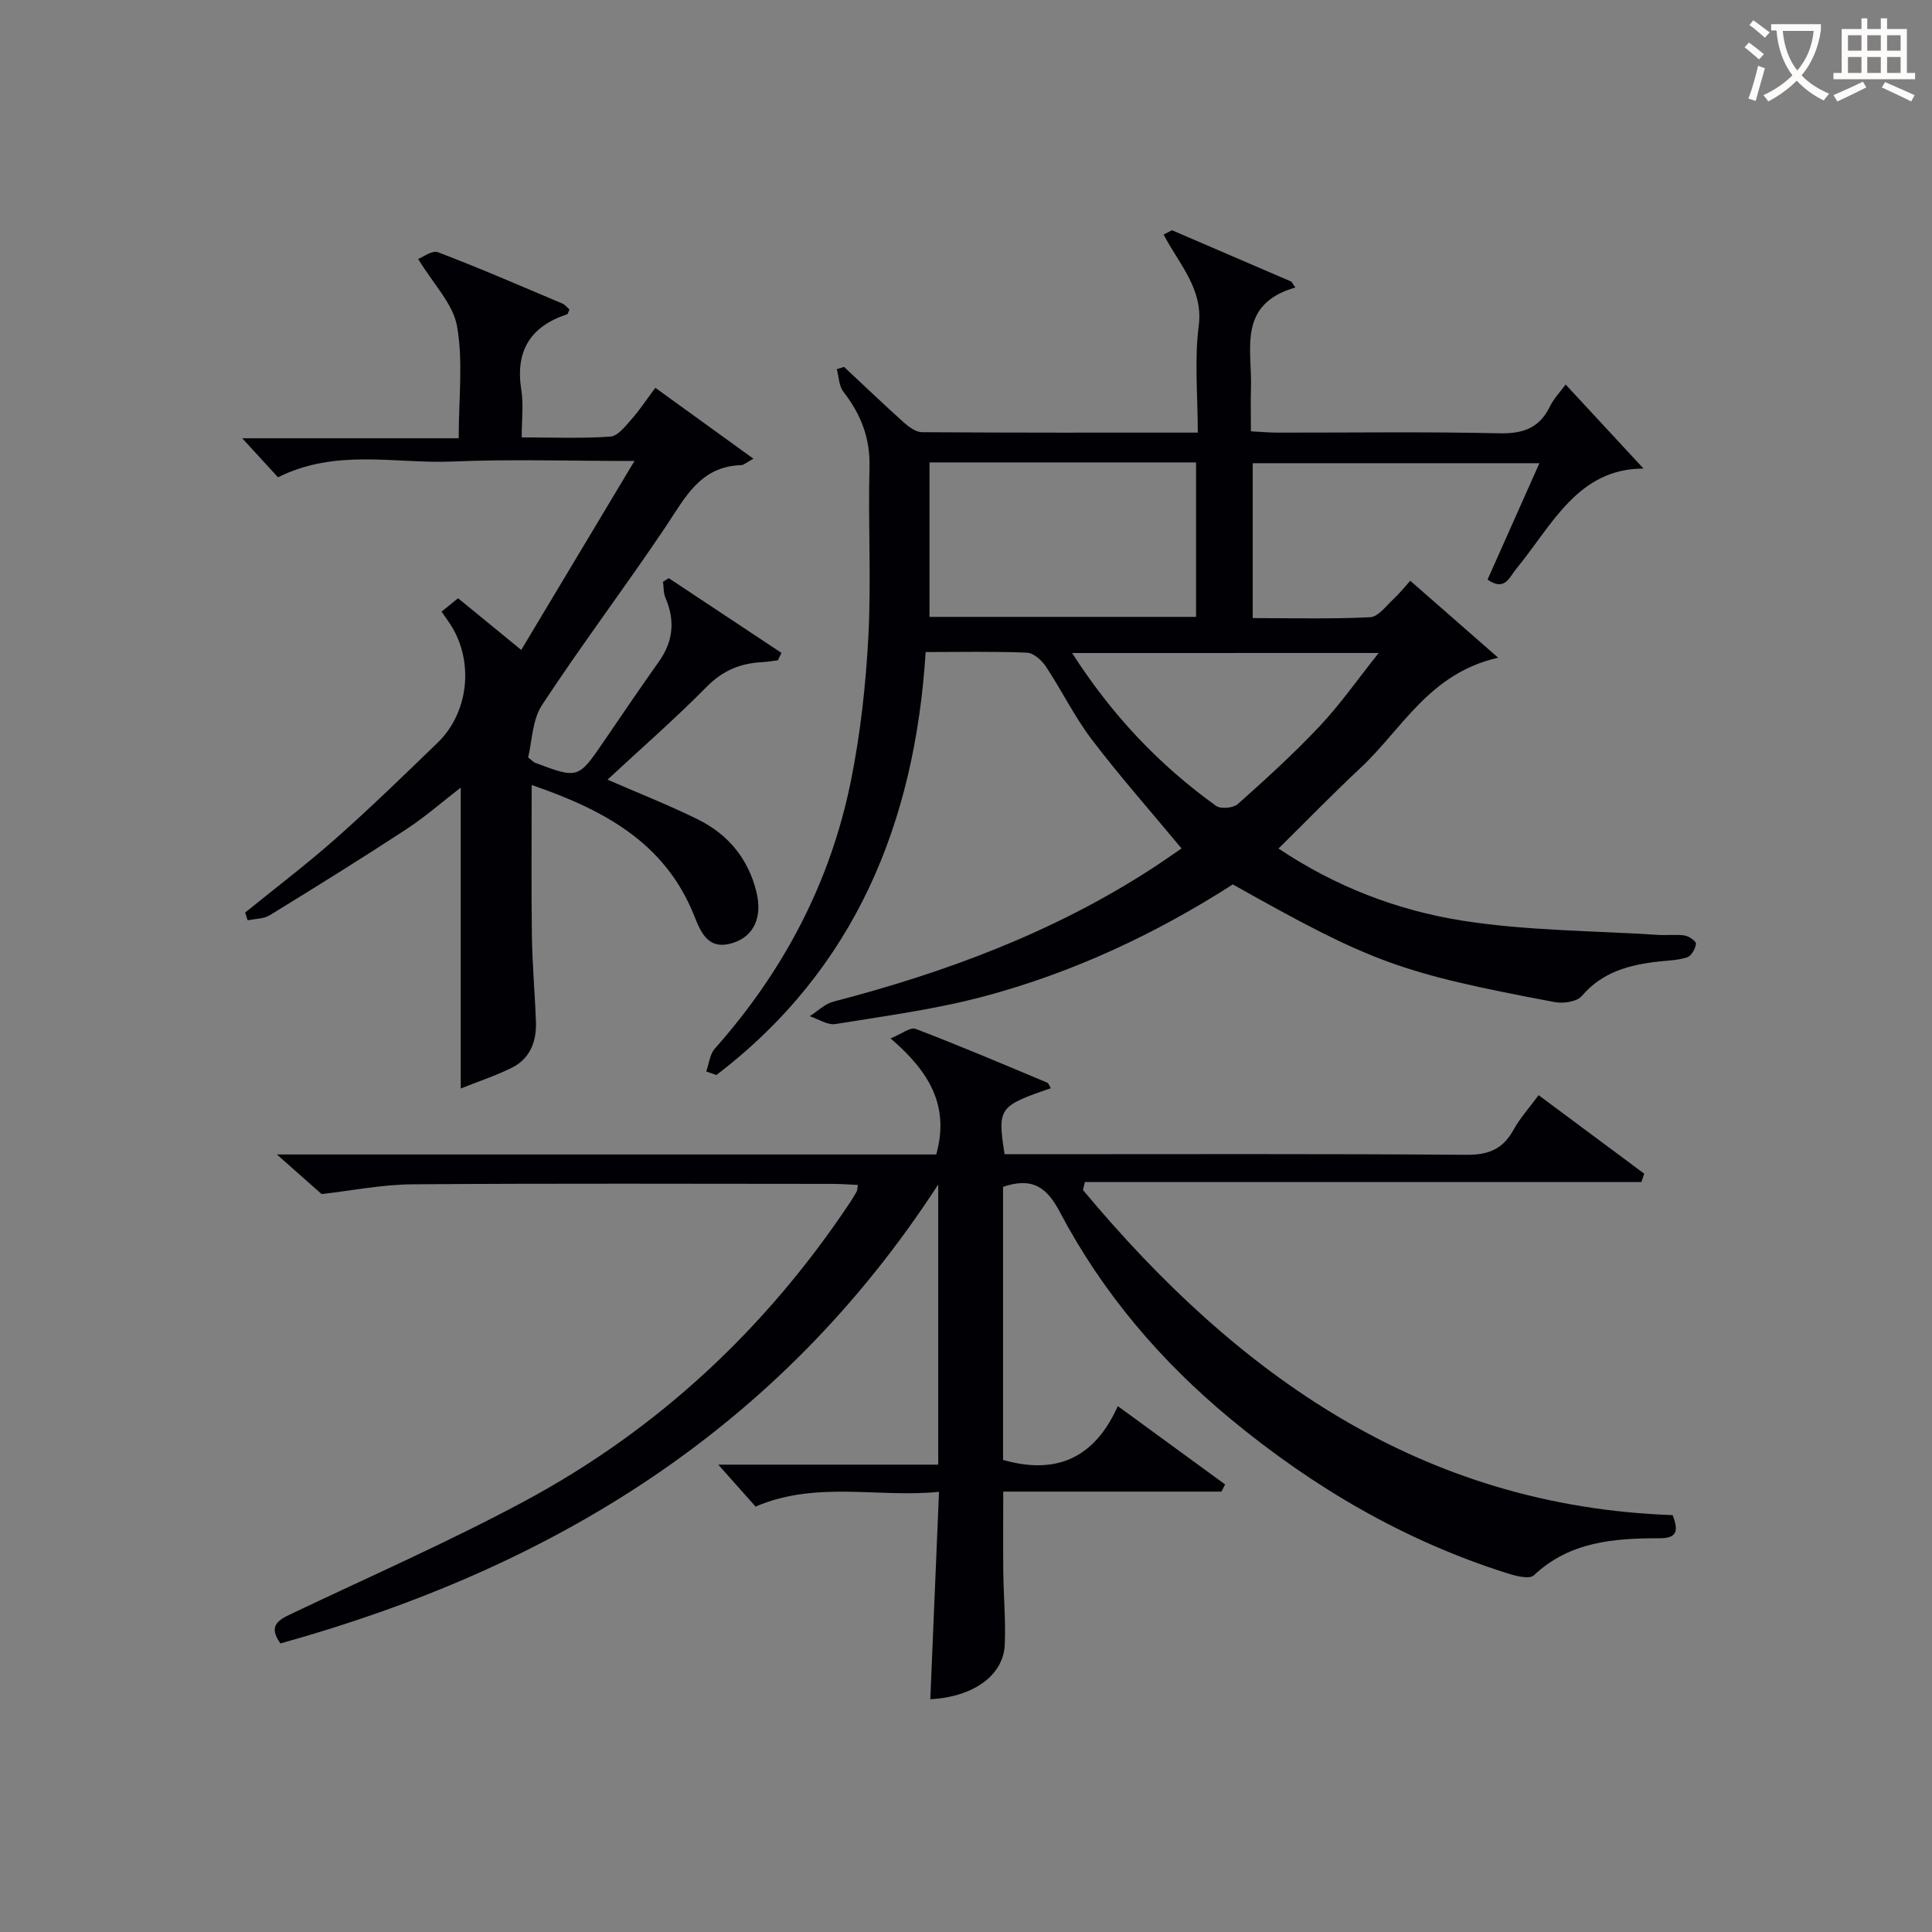
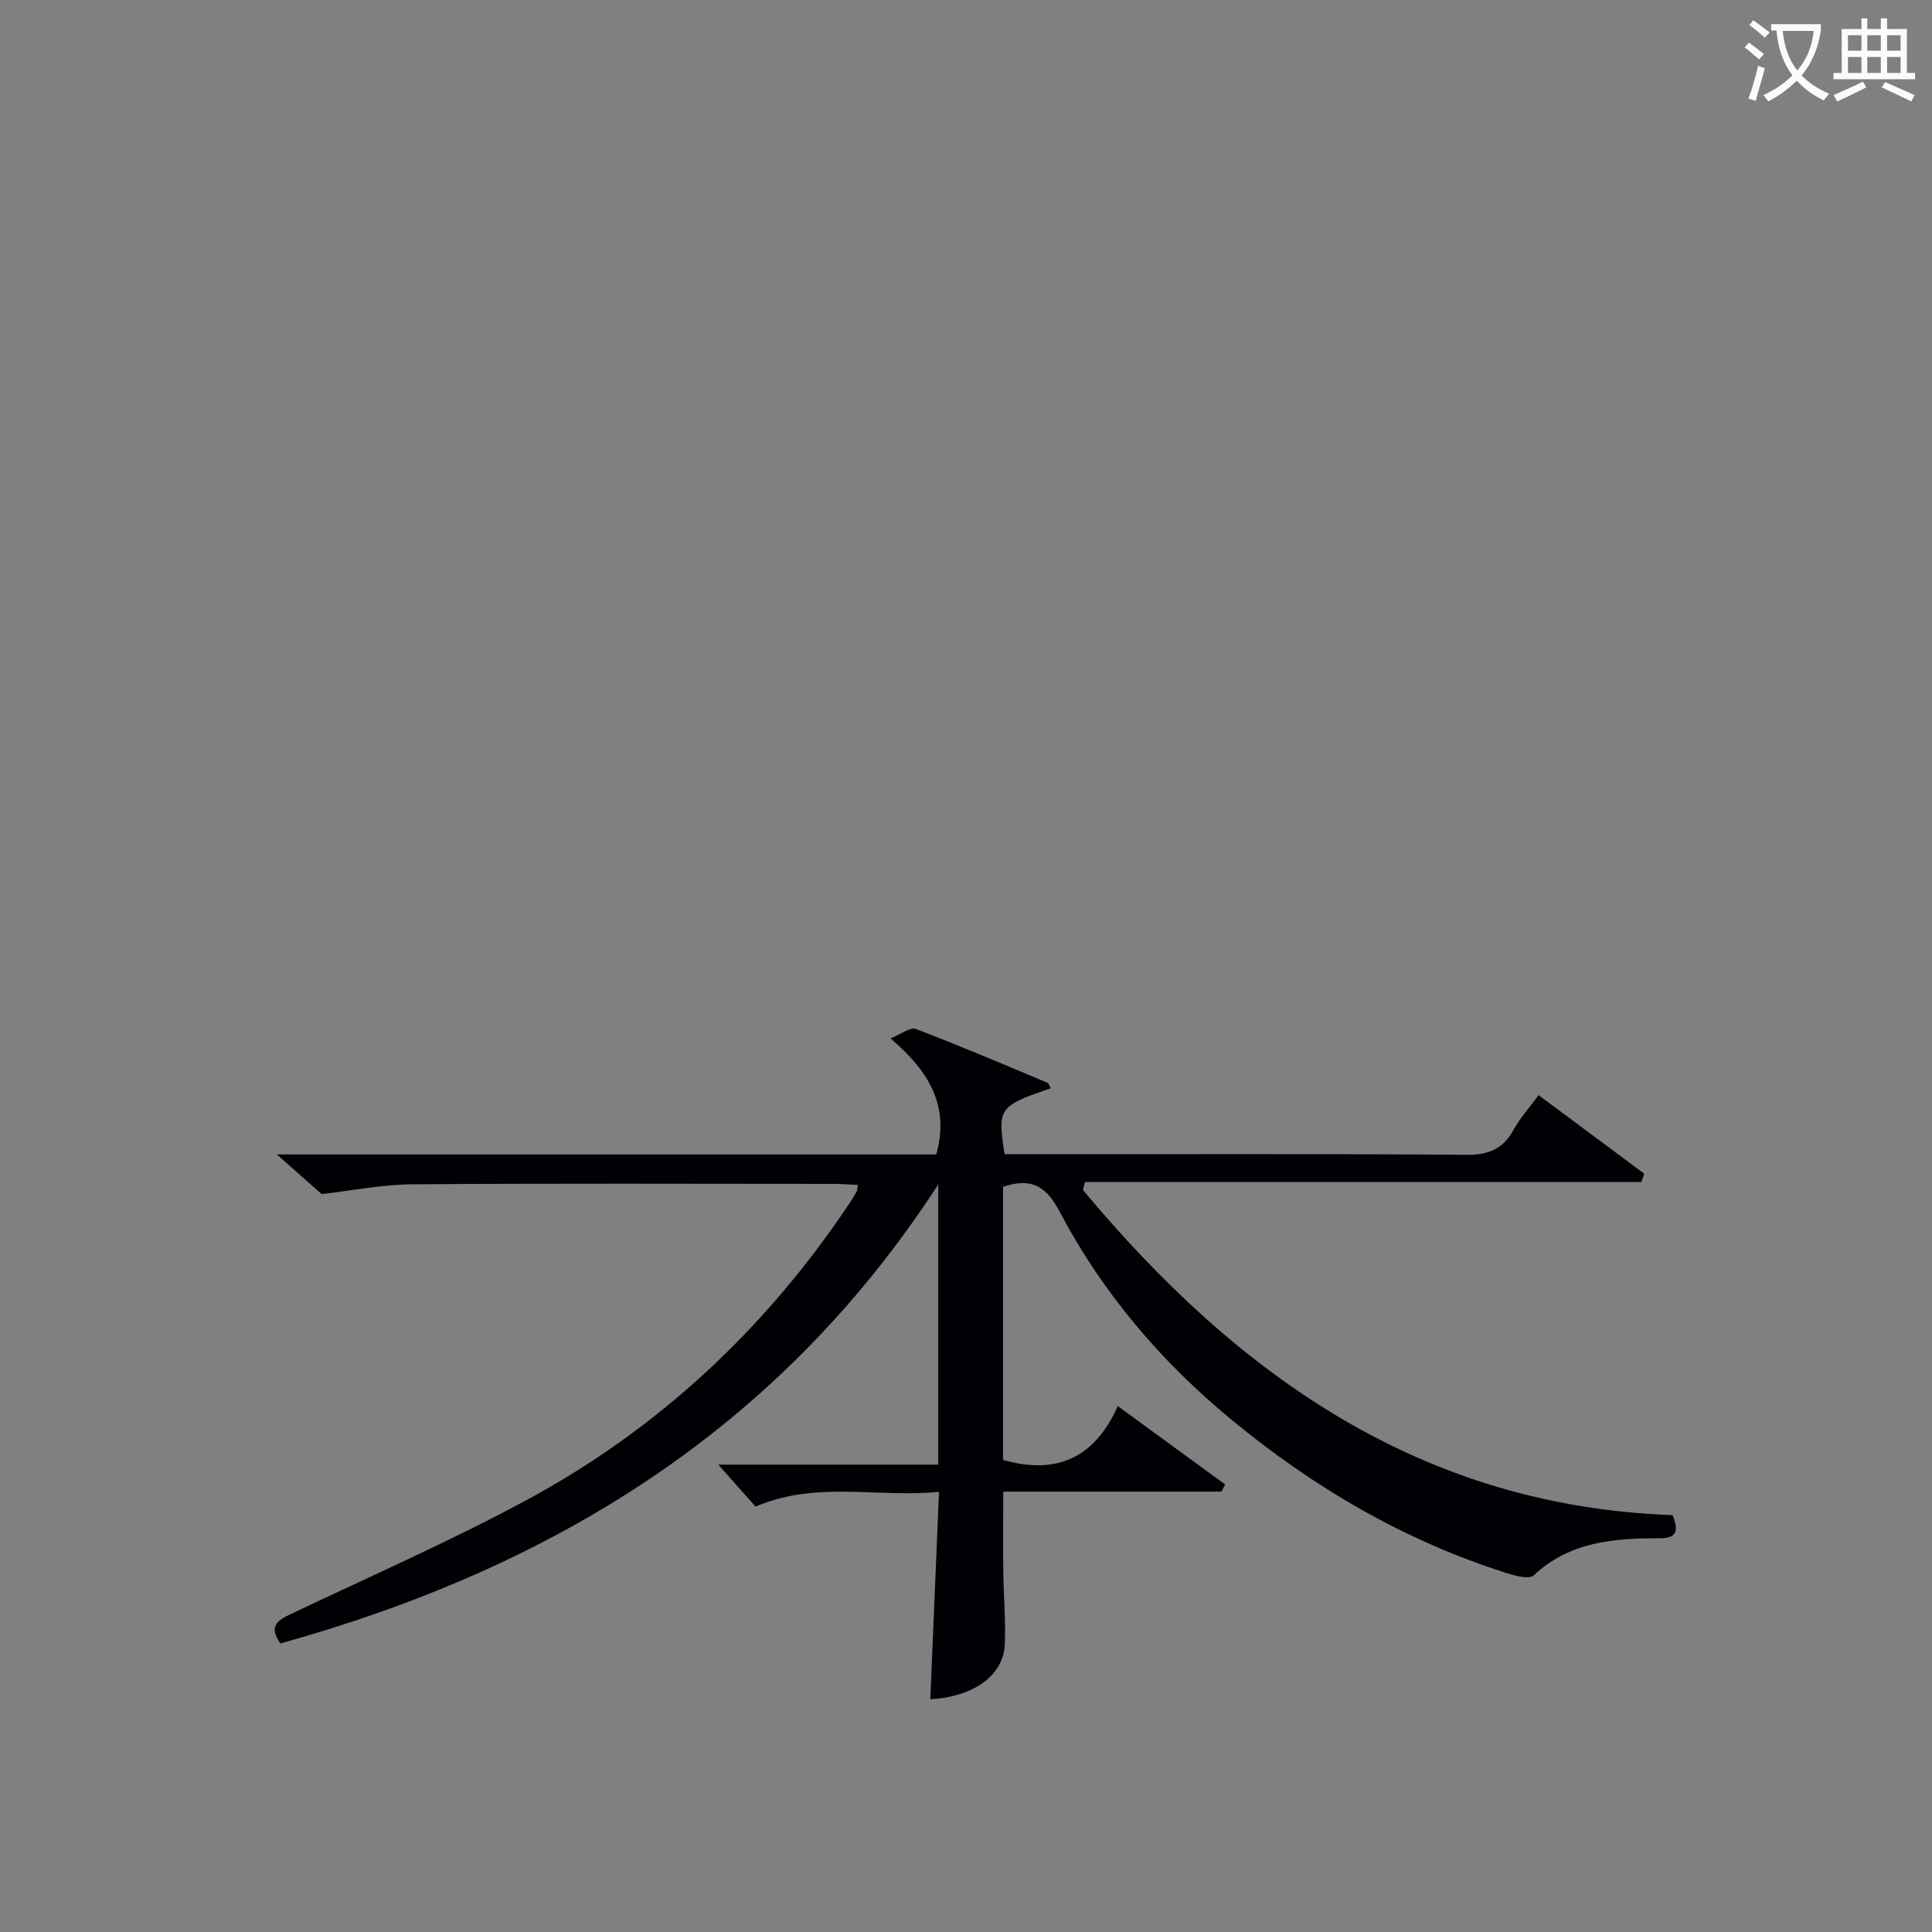
<svg xmlns="http://www.w3.org/2000/svg" enable-background="new 0 0 400 400" viewBox="0 0 400 400">
  <rect x="0" y="0" width="400" height="400" fill="#808080" stroke="none" />
  <g fill="#010105">
    <path d="m207.67 245.72v56.54c11 3.14 18.93-.34 23.76-11.14 7.83 5.71 15.02 10.97 22.22 16.22-.25.49-.5.98-.76 1.48-14.91 0-29.81 0-45.18 0 0 5.87-.05 11.29.01 16.71.06 4.99.52 9.99.31 14.97-.28 6.39-6.5 10.83-15.42 11.31.59-14.08 1.18-28.14 1.8-42.94-12.69 1.27-25.38-2.35-37.98 3.05-2.36-2.66-4.98-5.61-7.72-8.68h45.54c0-19.13 0-37.69 0-58.01-33.08 51-80.18 79.44-136.2 95.03-2.58-3.65-.45-4.85 2.24-6.12 16.19-7.71 32.65-14.92 48.43-23.4 27.46-14.77 49.71-35.53 67.07-61.48.56-.83 1.08-1.68 1.57-2.55.15-.26.12-.61.25-1.38-1.77-.08-3.51-.22-5.25-.22-29-.01-58-.13-87 .09-6.33.05-12.66 1.33-18.77 2.02-2.45-2.17-5.51-4.87-9.27-8.2h136.52c2.81-10.1-1.47-17.18-9.46-24.03 2.24-.9 4.08-2.39 5.19-1.97 9.15 3.49 18.17 7.33 27.2 11.11.36.15.52.75.79 1.18-10.79 3.7-11.07 4.07-9.57 13.66h5.18c30.17 0 60.33-.11 90.5.12 4.55.03 7.5-1.21 9.67-5.14 1.35-2.45 3.28-4.58 5.21-7.21 7.4 5.5 14.63 10.88 21.87 16.26-.2.58-.39 1.16-.59 1.73-38.41 0-76.81 0-115.22 0-.13.55-.26 1.1-.39 1.65 31.9 38.26 70.03 65.46 122.08 67.31 1.26 3.24.91 4.79-2.64 4.79-9.41-.01-18.63.64-26.1 7.68-.91.86-3.74.13-5.5-.43-21.22-6.71-40-17.68-57.15-31.84-14.6-12.06-26.58-26.15-35.4-42.8-2.66-5.11-5.6-7.49-11.84-5.37z" />
-     <path d="m146.22 221.84c.57-1.6.73-3.56 1.78-4.74 14.22-16 23.9-34.38 28.15-55.32 2-9.87 3.11-20.01 3.64-30.07.61-11.63-.08-23.33.23-34.98.16-6.06-1.8-10.98-5.4-15.62-.93-1.19-.94-3.09-1.37-4.67.5-.16 1-.32 1.5-.48 4.12 3.85 8.19 7.75 12.38 11.51 1.05.94 2.5 2 3.77 2.01 18.8.13 37.6.09 57.09.09 0-7.65-.73-15 .2-22.14.98-7.61-4.13-12.81-7.28-18.87.58-.3 1.16-.59 1.74-.89 8.24 3.55 16.48 7.09 24.72 10.64.27.4.54.81.81 1.21-12.04 3.5-8.93 12.76-9.18 20.73-.09 2.82-.01 5.65-.01 9.05 1.96.1 3.71.27 5.45.27 15.33.02 30.66-.21 45.99.14 4.92.11 8.29-1.09 10.47-5.56.78-1.61 2.09-2.96 3.25-4.54 5.59 6.04 10.99 11.86 16.12 17.4-13.64.01-18.91 11.74-26.31 20.71-1.48 1.8-2.38 4.79-5.98 2.28 3.49-7.83 6.98-15.67 10.74-24.1-19.98 0-39.48 0-59.36 0v32.07c8.11 0 16.23.22 24.31-.18 1.68-.08 3.34-2.37 4.86-3.79 1.44-1.35 2.68-2.92 3.45-3.76 5.8 5.08 11.44 10.02 18.2 15.93-14.28 3.23-19.87 14.76-28.47 22.79-5.71 5.33-11.15 10.95-17.01 16.72 11.84 7.92 24.63 12.8 38 14.92s27.09 2.08 40.65 2.96c1.83.12 3.69-.15 5.48.13.89.14 2.38 1.24 2.31 1.72-.15 1.03-.94 2.49-1.81 2.78-1.85.63-3.91.66-5.89.88-6.08.68-11.68 2.13-15.95 7.15-1.01 1.19-3.84 1.59-5.63 1.25-32.17-6.07-37.79-8.16-66.62-24.36-15.95 10.23-33.1 18.27-51.51 23.18-10.06 2.68-20.47 4.06-30.78 5.73-1.64.26-3.53-1.05-5.3-1.63 1.62-1.03 3.12-2.55 4.89-3.01 23.27-6.05 45.58-14.35 65.88-27.51 2.19-1.42 4.33-2.93 6.21-4.21-6.36-7.66-12.74-14.87-18.55-22.5-3.6-4.73-6.24-10.18-9.54-15.16-.86-1.3-2.54-2.81-3.91-2.87-6.81-.29-13.64-.13-20.98-.13-2.25 35.39-14.61 65.64-43.33 87.57-.69-.24-1.39-.48-2.1-.73zm46.22-126.1v31.98h55.19c0-10.83 0-21.37 0-31.98-18.62 0-36.88 0-55.19 0zm29.53 39.46c8.29 12.94 18.09 23.23 29.81 31.65.97.69 3.57.45 4.5-.38 5.83-5.2 11.63-10.47 16.97-16.15 4.22-4.48 7.78-9.59 12.19-15.13-21.82.01-42.24.01-63.47.01z" />
-     <path d="m57.56 98.82c-2.07-2.25-4.28-4.67-7.41-8.08h44.82c0-8.28.94-15.92-.34-23.18-.81-4.64-4.89-8.71-8.05-13.94.9-.33 2.88-1.86 4.1-1.4 8.69 3.31 17.23 7.03 25.8 10.65.56.24.97.82 1.42 1.22-.23.47-.31.92-.51.99-7.62 2.52-10.73 7.61-9.46 15.63.48 3.05.08 6.23.08 9.85 6.48 0 12.46.25 18.39-.17 1.53-.11 3.07-2.16 4.33-3.57 1.65-1.85 3.02-3.95 4.95-6.53 6.63 4.79 13.11 9.47 20.31 14.68-1.5.82-2 1.31-2.51 1.33-8.57.24-11.69 6.84-15.71 12.83-8.33 12.4-17.34 24.34-25.54 36.82-2.05 3.12-2.07 7.58-2.89 10.87 1.12.89 1.23 1.03 1.38 1.08 9 3.38 8.99 3.37 14.37-4.51 3.75-5.5 7.49-11.01 11.34-16.43 2.97-4.19 3.37-8.51 1.34-13.2-.43-1-.35-2.22-.5-3.33l1.2-.72c7.77 5.15 15.55 10.31 23.32 15.46-.25.51-.49 1.03-.74 1.54-1.07.13-2.13.32-3.2.38-4.47.22-8.14 1.67-11.46 5.03-6.64 6.72-13.78 12.95-20.61 19.3 6.35 2.77 12.65 5.24 18.69 8.22 6.25 3.08 10.44 8.11 12.14 15.03 1.26 5.17-.47 9.14-4.84 10.54-5.16 1.65-6.65-2.13-8.1-5.75-6.03-15.02-18.66-21.8-33.59-26.93 0 10.65-.1 20.87.04 31.08.08 5.98.62 11.95.84 17.94.15 4.12-1.23 7.67-5.08 9.56-3.36 1.65-6.96 2.84-10.49 4.25 0-21.07 0-41.46 0-62.29-3.78 2.91-7.35 6.05-11.29 8.63-9.32 6.1-18.78 11.98-28.27 17.8-1.26.77-3.02.71-4.55 1.04-.18-.53-.35-1.07-.53-1.6 6.27-5.1 12.73-9.98 18.78-15.34 7.23-6.4 14.16-13.14 21.1-19.86 6.18-5.99 7.45-15.93 3.2-23.51-.65-1.15-1.47-2.21-2.41-3.6 1.09-.89 2.17-1.76 3.42-2.77 4.1 3.35 8.06 6.6 13.08 10.7 7.69-12.84 15.14-25.28 23.44-39.12-13.71 0-25.79-.4-37.82.12-11.78.47-23.95-2.75-35.98 3.26z" />
  </g>
  <path d="m362.1 8.8c1.1.8 2.1 1.6 3.1 2.4l-1 1.1c-1.3-1.1-2.3-2-3-2.5zm1.9 4.8c.5.2.9.4 1.4.5-.6 2.3-1.3 4.5-1.9 6.8l-1.5-.5c.8-2.1 1.4-4.3 2-6.8zm-1-9.4c1.3.9 2.4 1.8 3.4 2.5l-1 1.1c-1.4-1.2-2.4-2.1-3.2-2.6zm3.7 2.2v-1.4h10.3v1.2c-.5 3.6-1.8 6.8-4 9.4 1.5 1.6 3.4 2.8 5.7 3.8-.3.4-.7.8-1.1 1.4-2.3-1.1-4.1-2.5-5.6-4.1-1.6 1.6-3.6 3.1-5.9 4.3-.3-.5-.7-.9-1-1.3 2.4-1.1 4.4-2.5 6-4.1-1.9-2.5-3-5.6-3.3-9.3h-1.1zm8.8 0h-6.4c.3 3.3 1.3 6 3 8.2 2-2.3 3.1-5.1 3.4-8.2z" fill="#fcfbfa" />
  <path d="m385.3 3.8h1.3v2.2h2.8v-2.2h1.3v2.2h4.1v9.1h1.7v1.3h-16.9v-1.3h1.7v-9.1h4.1v-2.2zm.4 13.1.7 1.2c-1.8.9-3.8 1.9-6 2.9-.2-.4-.5-.8-.8-1.3 2.3-1 4.3-1.9 6.1-2.8zm-3.1-6.4h2.8v-3.2h-2.8zm0 4.6h2.8v-3.3h-2.8zm4-4.6h2.8v-3.2h-2.8zm0 4.6h2.8v-3.3h-2.8zm3.7 1.9c2.1.9 4.1 1.8 6.1 2.7l-.7 1.3c-2.2-1.1-4.2-2-6.1-2.9zm3.2-9.7h-2.8v3.2h2.8zm-2.8 7.8h2.8v-3.3h-2.8z" fill="#fcfbfa" />
</svg>